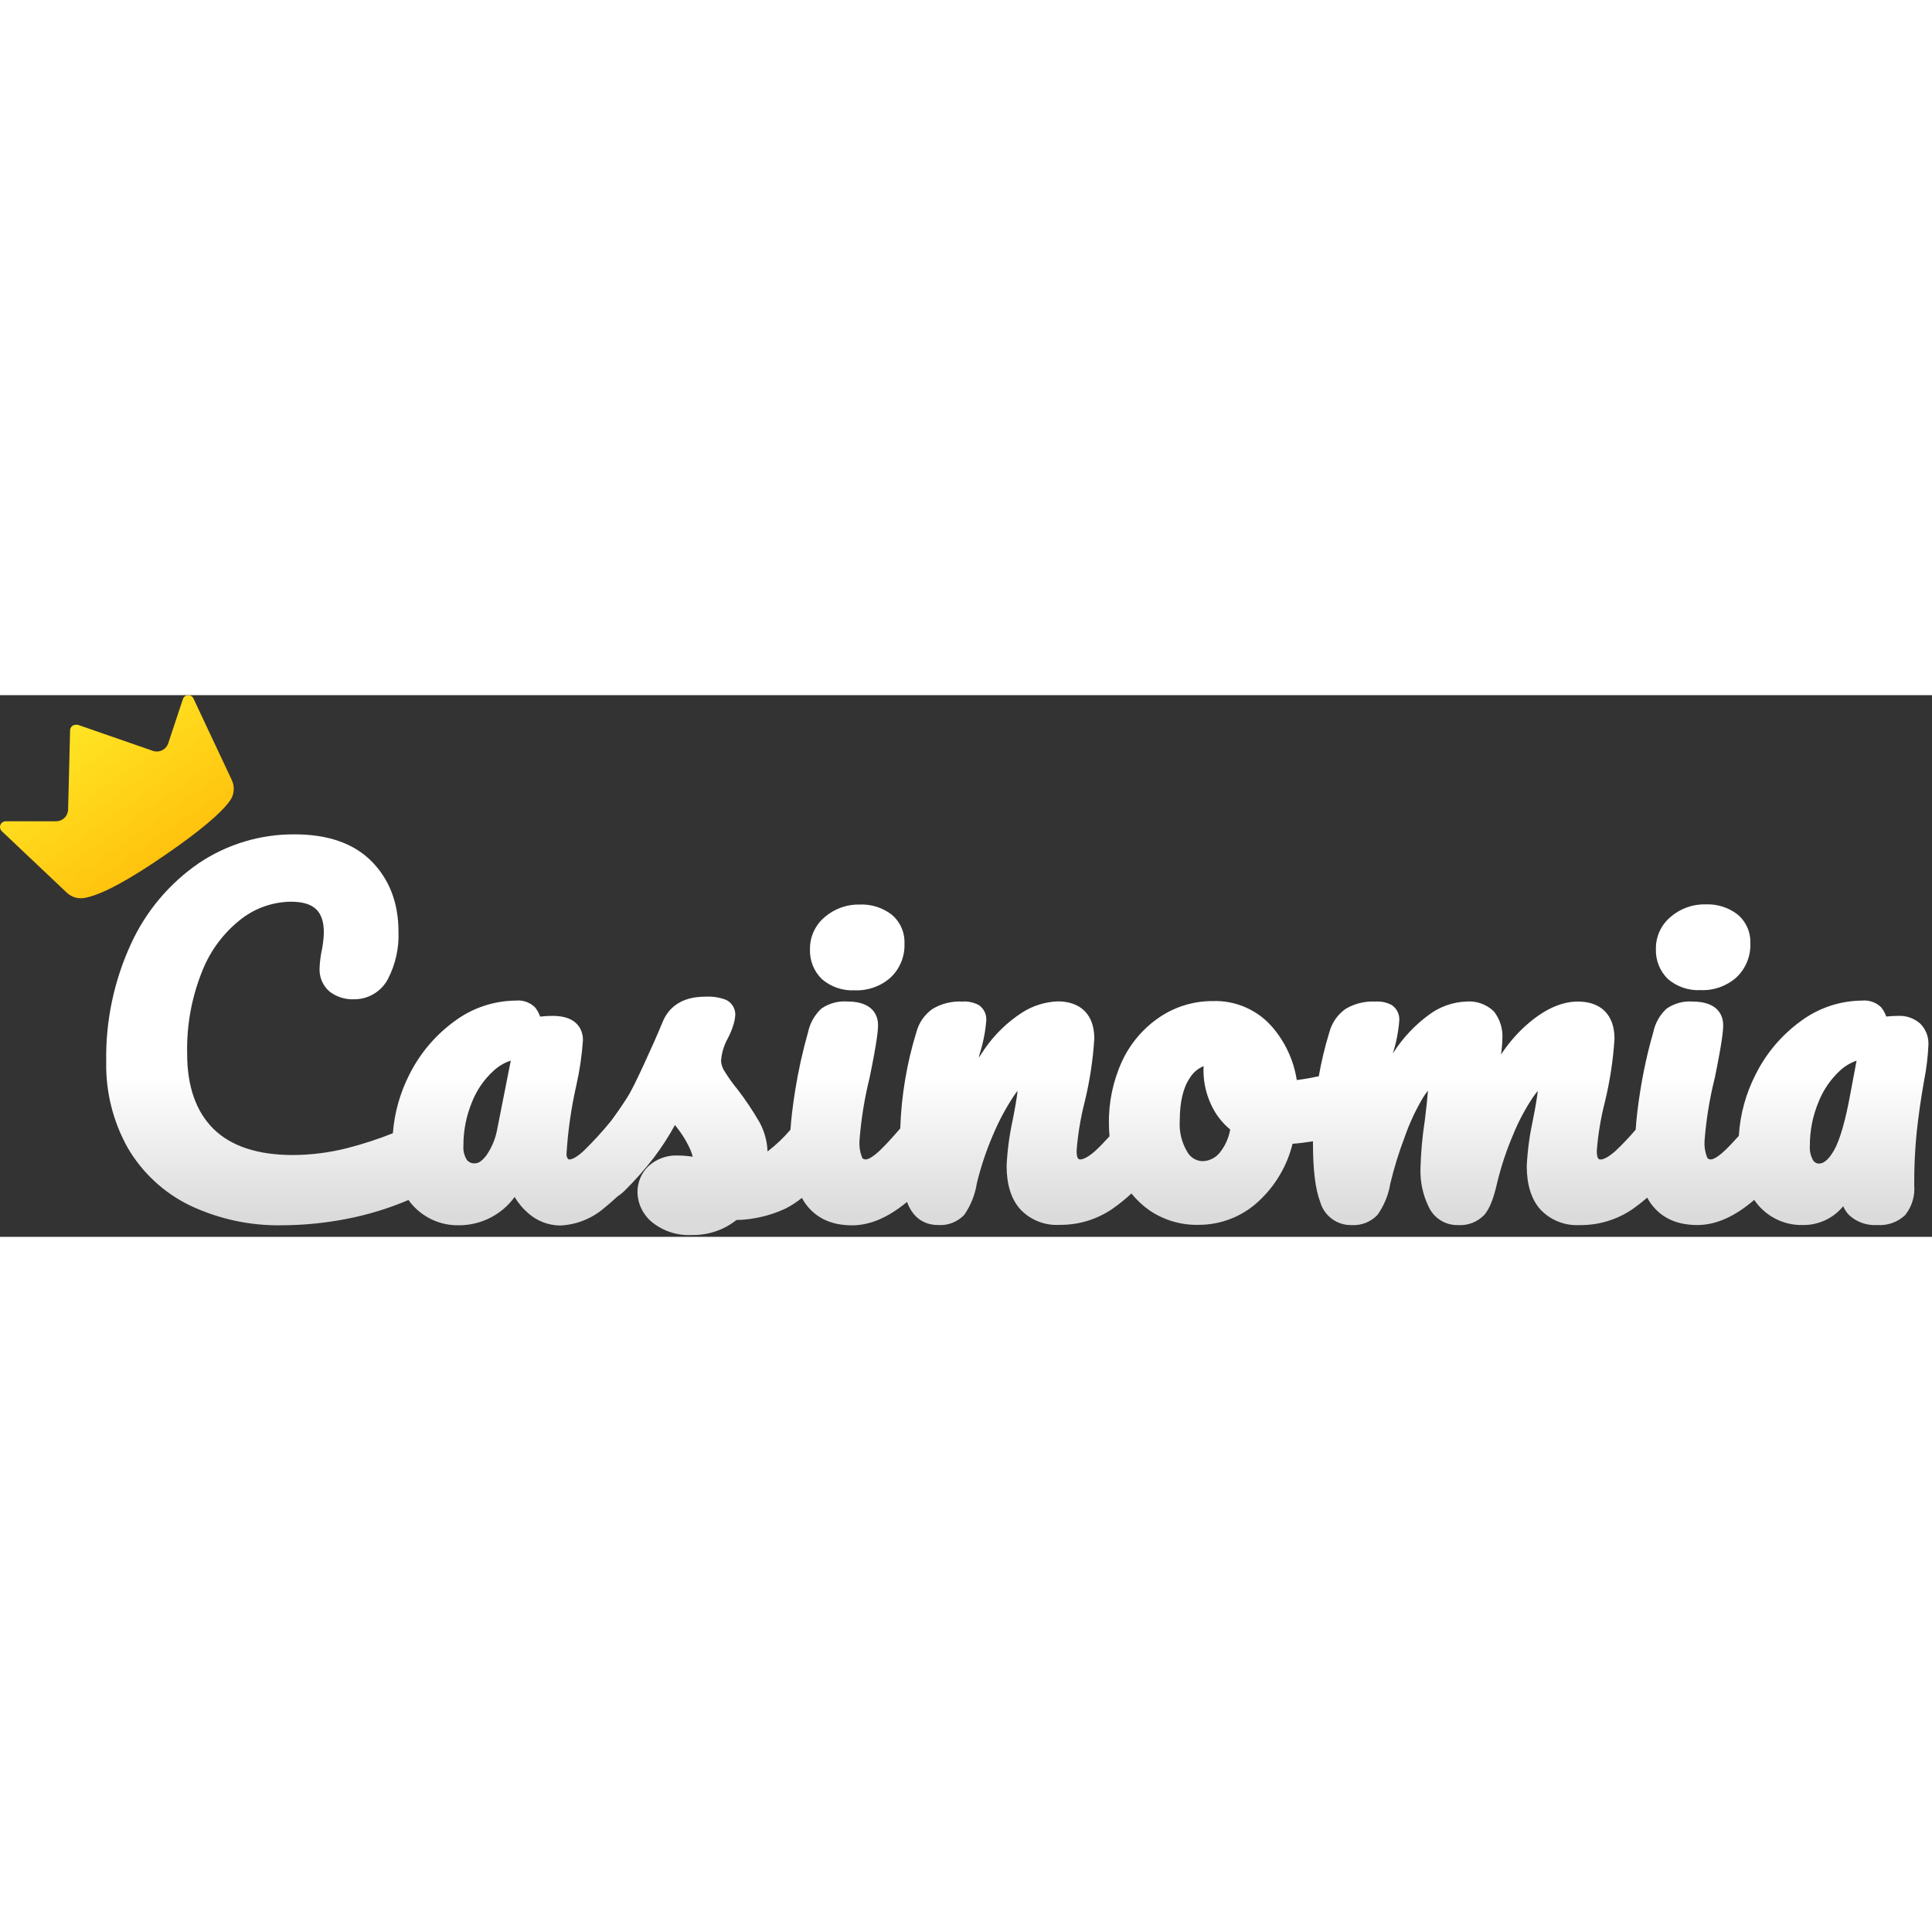
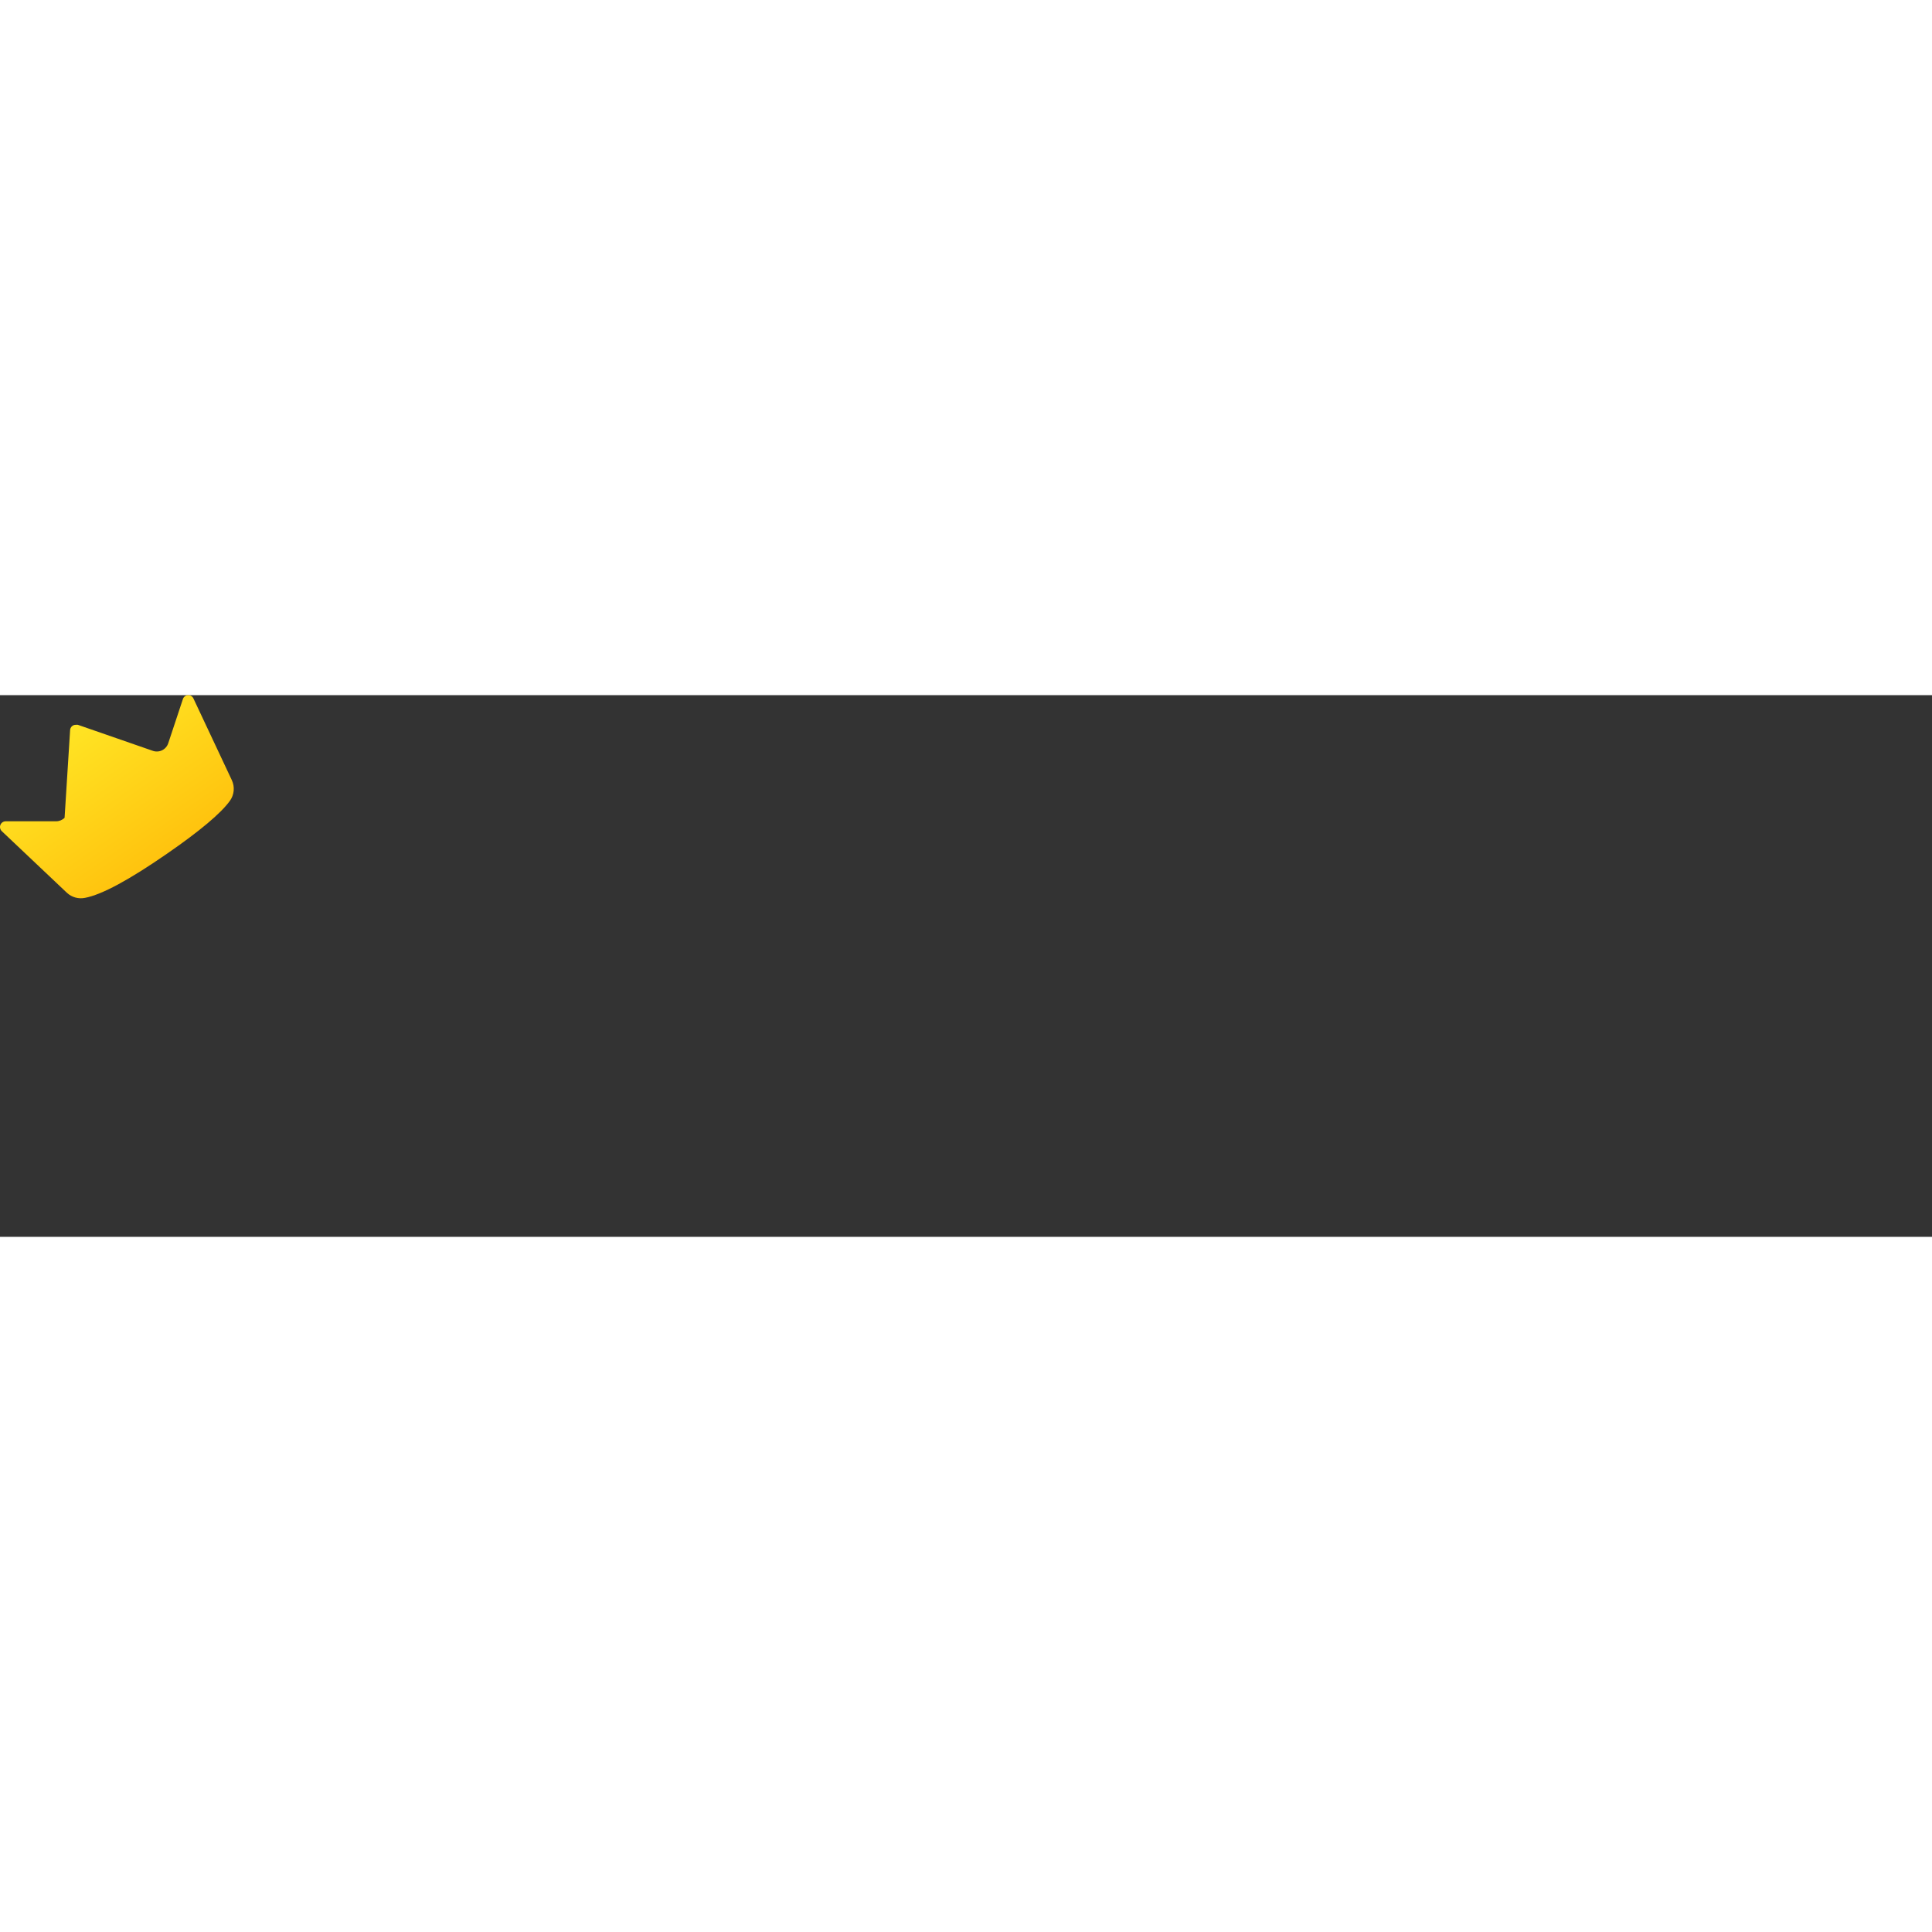
<svg xmlns="http://www.w3.org/2000/svg" width="150" height="150" viewBox="0 0 321 90" fill="none">
  <rect x="0" y="0" width="321" height="90" fill="#333333" stroke="none" />
-   <path fill-rule="evenodd" clip-rule="evenodd" d="M82.627 72.037L84.867 60.717C83.826 61.061 82.869 61.619 82.057 62.357C80.441 63.818 79.187 65.636 78.397 67.667C77.465 69.931 76.989 72.358 76.997 74.807C76.922 75.65 77.122 76.496 77.567 77.217C77.73 77.418 77.941 77.576 78.18 77.675C78.419 77.775 78.679 77.813 78.937 77.787C79.517 77.787 80.147 77.347 80.807 76.467C81.73 75.141 82.351 73.629 82.627 72.037ZM196.017 70.667C195.885 72.502 196.326 74.332 197.277 75.907C197.527 76.348 197.884 76.719 198.316 76.985C198.748 77.251 199.241 77.403 199.747 77.427C200.307 77.423 200.858 77.294 201.361 77.05C201.865 76.806 202.308 76.453 202.657 76.017C203.556 74.903 204.155 73.577 204.397 72.167C203.078 71.079 202.016 69.713 201.287 68.167C200.307 66.135 199.856 63.889 199.977 61.637C199.01 62.034 198.199 62.736 197.667 63.637C196.567 65.247 196.017 67.637 196.017 70.707V70.667ZM304.697 75.667C305.697 73.937 306.637 70.667 307.467 66.047L308.467 60.727C307.461 61.078 306.535 61.629 305.747 62.347C304.147 63.82 302.905 65.64 302.117 67.667C301.177 69.943 300.697 72.384 300.707 74.847C300.639 75.696 300.827 76.546 301.247 77.287C301.352 77.456 301.5 77.595 301.675 77.69C301.851 77.785 302.048 77.832 302.247 77.827C303.247 77.827 304.107 76.677 304.667 75.707L304.697 75.667ZM320.407 58.087C320.314 60.126 320.066 62.155 319.667 64.157C319.177 66.927 318.767 69.727 318.467 72.527C318.167 75.484 318.027 78.455 318.047 81.427C318.197 83.208 317.661 84.979 316.547 86.377C315.93 86.964 315.196 87.415 314.393 87.701C313.591 87.987 312.737 88.101 311.887 88.037C311.044 88.092 310.198 87.977 309.4 87.696C308.603 87.416 307.87 86.978 307.247 86.407C306.822 85.978 306.482 85.473 306.247 84.917C305.428 85.915 304.394 86.715 303.221 87.255C302.048 87.796 300.768 88.063 299.477 88.037C297.973 88.064 296.484 87.732 295.134 87.068C293.784 86.403 292.613 85.426 291.717 84.217L291.467 83.857C288.217 86.657 285.087 88.037 281.997 88.037C278.377 88.037 275.697 86.687 273.997 84.037C273.887 83.857 273.787 83.677 273.687 83.487C272.941 84.135 272.164 84.746 271.357 85.317C268.757 87.129 265.656 88.083 262.487 88.047C261.26 88.122 260.032 87.924 258.891 87.468C257.749 87.011 256.723 86.308 255.887 85.407C254.417 83.717 253.667 81.307 253.667 78.237C253.795 75.697 254.129 73.172 254.667 70.687C255.167 68.267 255.397 66.687 255.497 65.757C255.287 66.007 255.027 66.337 254.737 66.757C253.433 68.696 252.331 70.763 251.447 72.927C250.307 75.577 249.397 78.32 248.727 81.127C248.137 83.737 247.447 85.427 246.567 86.407C245.997 86.981 245.31 87.425 244.552 87.708C243.794 87.991 242.984 88.107 242.177 88.047C241.162 88.06 240.165 87.777 239.309 87.231C238.452 86.686 237.774 85.902 237.357 84.977C236.417 83.034 235.954 80.894 236.007 78.737C236.076 75.993 236.323 73.258 236.747 70.547C237.007 68.407 237.177 66.787 237.257 65.697C236.96 66.075 236.683 66.469 236.427 66.877C235.22 68.917 234.215 71.071 233.427 73.307C232.452 75.855 231.644 78.464 231.007 81.117C230.705 83.004 229.973 84.797 228.867 86.357C228.312 86.94 227.636 87.394 226.886 87.686C226.135 87.978 225.33 88.101 224.527 88.047C223.364 88.067 222.226 87.703 221.291 87.01C220.356 86.317 219.676 85.335 219.357 84.217C218.537 82.087 218.147 78.867 218.147 74.377V74.127C217.037 74.307 215.927 74.457 214.757 74.537C213.862 78.164 211.934 81.453 209.207 84.007C206.508 86.569 202.929 88.001 199.207 88.007C196.308 88.084 193.457 87.259 191.047 85.647C189.897 84.847 188.867 83.887 187.987 82.797C187.024 83.691 186.002 84.52 184.927 85.277C182.328 87.09 179.226 88.044 176.057 88.007C174.832 88.083 173.605 87.885 172.465 87.429C171.325 86.972 170.301 86.268 169.467 85.367C167.987 83.677 167.247 81.267 167.247 78.197C167.37 75.657 167.704 73.131 168.247 70.647C168.727 68.247 168.967 66.717 169.067 65.737C168.817 66.057 168.577 66.377 168.347 66.737C167.063 68.697 165.959 70.768 165.047 72.927C163.897 75.573 162.977 78.313 162.297 81.117C162.008 82.996 161.293 84.785 160.207 86.347C159.654 86.931 158.977 87.386 158.227 87.679C157.476 87.971 156.67 88.093 155.867 88.037C154.177 88.037 151.867 87.377 150.697 84.197C147.567 86.797 144.547 88.087 141.557 88.087C137.947 88.087 135.267 86.737 133.557 84.087C133.441 83.906 133.334 83.719 133.237 83.527C132.399 84.211 131.491 84.804 130.527 85.297C127.966 86.493 125.183 87.143 122.357 87.207C120.271 88.858 117.678 89.738 115.017 89.697C112.621 89.838 110.256 89.09 108.377 87.597C107.627 86.993 107.019 86.233 106.594 85.369C106.169 84.505 105.938 83.559 105.917 82.597C105.909 81.797 106.063 81.004 106.368 80.265C106.674 79.526 107.126 78.857 107.697 78.297C108.366 77.674 109.153 77.193 110.013 76.882C110.872 76.571 111.785 76.436 112.697 76.487C113.501 76.499 114.303 76.566 115.097 76.687C114.987 76.252 114.839 75.827 114.657 75.417C114.178 74.36 113.591 73.354 112.907 72.417C112.647 72.067 112.397 71.727 112.147 71.417C111.109 73.314 109.933 75.132 108.627 76.857C107.124 78.805 105.49 80.649 103.737 82.377C103.395 82.717 103.016 83.019 102.607 83.277C101.857 83.977 101.087 84.647 100.307 85.277C98.273 87.003 95.722 88.002 93.057 88.117C91.128 88.096 89.269 87.387 87.817 86.117C86.898 85.34 86.117 84.414 85.507 83.377C84.457 84.82 83.083 85.997 81.496 86.813C79.908 87.629 78.152 88.062 76.367 88.077C74.799 88.127 73.24 87.809 71.816 87.149C70.393 86.49 69.143 85.506 68.167 84.277L67.877 83.877C64.6 85.272 61.184 86.318 57.687 86.997C54.163 87.695 50.58 88.056 46.987 88.077C41.643 88.195 36.345 87.062 31.517 84.767C27.207 82.665 23.619 79.331 21.207 75.187C18.779 70.832 17.55 65.911 17.647 60.927C17.526 54.163 18.934 47.459 21.767 41.317C24.241 35.906 28.141 31.271 33.047 27.907C37.751 24.753 43.294 23.087 48.957 23.127C54.487 23.127 58.777 24.627 61.717 27.587C64.657 30.547 66.207 34.467 66.207 39.267C66.318 41.989 65.722 44.693 64.477 47.117C63.944 48.153 63.133 49.02 62.135 49.622C61.138 50.224 59.992 50.537 58.827 50.527C57.367 50.594 55.929 50.144 54.767 49.257C54.21 48.779 53.77 48.18 53.48 47.506C53.191 46.831 53.06 46.1 53.097 45.367C53.132 44.48 53.232 43.598 53.397 42.727C53.635 41.658 53.772 40.57 53.807 39.477C53.807 35.867 52.157 34.317 48.287 34.317C45.32 34.363 42.448 35.366 40.097 37.177C37.211 39.414 34.977 42.383 33.627 45.777C31.843 50.168 30.982 54.879 31.097 59.617C31.097 64.997 32.567 69.187 35.467 72.057C38.367 74.927 42.807 76.407 48.647 76.407C51.71 76.395 54.76 76.006 57.727 75.247C60.294 74.588 62.815 73.767 65.277 72.787C65.534 69.395 66.462 66.087 68.007 63.057C69.76 59.536 72.336 56.49 75.517 54.177C78.459 51.979 82.025 50.777 85.697 50.747C86.278 50.688 86.864 50.757 87.415 50.949C87.966 51.14 88.469 51.45 88.887 51.857C89.26 52.319 89.548 52.844 89.737 53.407C90.441 53.326 91.149 53.286 91.857 53.287C96.317 53.287 96.857 56.087 96.857 57.287C96.687 59.825 96.32 62.346 95.757 64.827C94.908 68.563 94.363 72.362 94.127 76.187C94.102 76.476 94.176 76.765 94.337 77.007C94.37 77.054 94.416 77.091 94.469 77.114C94.522 77.137 94.58 77.145 94.637 77.137C94.877 77.137 95.587 76.997 96.967 75.727C98.588 74.152 100.114 72.482 101.537 70.727C102.457 69.487 103.337 68.207 104.167 66.907C104.997 65.607 105.877 63.727 106.947 61.427C108.017 59.127 109.137 56.617 110.147 54.177C110.947 52.307 112.797 50.097 117.147 50.097C118.299 50.025 119.453 50.191 120.537 50.587C121.025 50.793 121.441 51.14 121.731 51.584C122.021 52.027 122.173 52.547 122.167 53.077C122.136 53.69 122.018 54.296 121.817 54.877C121.588 55.624 121.287 56.348 120.917 57.037C120.279 58.188 119.896 59.464 119.797 60.777C119.84 61.372 120.032 61.946 120.357 62.447C121.017 63.524 121.752 64.553 122.557 65.527C123.882 67.248 125.091 69.055 126.177 70.937C127 72.436 127.463 74.107 127.527 75.817C128.922 74.749 130.199 73.535 131.337 72.197C131.457 70.347 131.717 68.197 132.107 65.747C132.628 62.46 133.346 59.207 134.257 56.007C134.572 54.506 135.34 53.137 136.457 52.087C137.724 51.204 139.257 50.784 140.797 50.897C145.387 50.897 145.887 53.637 145.887 54.817C145.887 55.657 145.737 57.477 144.487 63.547C143.63 67.003 143.065 70.526 142.797 74.077C142.739 74.996 142.882 75.918 143.217 76.777C143.327 76.997 143.437 77.137 143.877 77.137C143.997 77.137 144.677 77.067 146.127 75.707C147.034 74.847 148.184 73.607 149.577 71.987C149.757 66.558 150.658 61.178 152.257 55.987C152.669 54.422 153.622 53.055 154.947 52.127C156.428 51.245 158.136 50.821 159.857 50.907C160.813 50.837 161.77 51.038 162.617 51.487C163.039 51.771 163.377 52.163 163.597 52.622C163.816 53.081 163.91 53.59 163.867 54.097C163.706 56.007 163.327 57.893 162.737 59.717L162.617 60.237C162.957 59.717 163.307 59.237 163.617 58.747C165.269 56.362 167.372 54.324 169.807 52.747C171.575 51.608 173.616 50.963 175.717 50.877C179.597 50.877 181.817 53.127 181.817 57.047C181.597 60.614 181.058 64.155 180.207 67.627C179.534 70.267 179.089 72.96 178.877 75.677C178.877 77.137 179.247 77.137 179.517 77.137C179.787 77.137 180.607 76.947 181.967 75.727C182.627 75.127 183.427 74.307 184.347 73.287C184.287 72.637 184.247 71.977 184.247 71.287C184.178 67.688 184.92 64.12 186.417 60.847C187.788 57.876 189.946 55.338 192.657 53.507C195.279 51.739 198.375 50.805 201.537 50.827C203.396 50.766 205.245 51.122 206.95 51.867C208.654 52.613 210.17 53.73 211.387 55.137C213.54 57.635 214.95 60.687 215.457 63.947C216.567 63.817 217.807 63.597 219.117 63.317C219.548 60.839 220.136 58.39 220.877 55.987C221.293 54.424 222.245 53.058 223.567 52.127C225.049 51.248 226.756 50.823 228.477 50.907C229.433 50.836 230.39 51.037 231.237 51.487C231.659 51.771 231.997 52.163 232.217 52.622C232.436 53.081 232.53 53.59 232.487 54.097C232.34 55.942 231.981 57.764 231.417 59.527L231.567 59.307C233.13 56.885 235.127 54.773 237.457 53.077C239.239 51.753 241.379 50.997 243.597 50.907C244.438 50.834 245.285 50.943 246.08 51.226C246.875 51.509 247.601 51.959 248.207 52.547C249.225 53.832 249.727 55.451 249.617 57.087C249.598 57.967 249.521 58.846 249.387 59.717C250.429 58.131 251.646 56.668 253.017 55.357C256.197 52.357 259.267 50.907 262.157 50.907C266.027 50.907 268.247 53.157 268.247 57.077C268.025 60.638 267.486 64.171 266.637 67.637C265.963 70.277 265.518 72.97 265.307 75.687C265.307 77.147 265.687 77.147 265.957 77.147C266.227 77.147 266.957 77.007 268.407 75.737C269.593 74.618 270.715 73.433 271.767 72.187C271.887 70.337 272.137 68.187 272.527 65.757C273.046 62.469 273.768 59.216 274.687 56.017C274.994 54.513 275.763 53.142 276.887 52.097C278.15 51.212 279.68 50.792 281.217 50.907C285.807 50.907 286.307 53.647 286.307 54.827C286.307 55.667 286.157 57.497 284.917 63.557C284.049 67.008 283.477 70.528 283.207 74.077C283.149 74.996 283.292 75.918 283.627 76.777C283.737 76.997 283.837 77.137 284.277 77.137C284.397 77.137 285.077 77.067 286.527 75.707C287.187 75.087 287.987 74.247 288.907 73.217C289.115 69.674 290.059 66.214 291.677 63.057C293.423 59.534 295.996 56.487 299.177 54.177C302.12 51.98 305.685 50.779 309.357 50.747C309.938 50.688 310.524 50.757 311.075 50.949C311.626 51.14 312.129 51.45 312.547 51.857C312.918 52.316 313.206 52.838 313.397 53.397C314.061 53.324 314.729 53.288 315.397 53.287C316.721 53.223 318.019 53.675 319.017 54.547C319.485 55.006 319.85 55.558 320.09 56.168C320.329 56.778 320.437 57.432 320.407 58.087ZM282.577 49.007C284.74 49.098 286.854 48.349 288.477 46.917C289.254 46.193 289.865 45.31 290.269 44.328C290.673 43.345 290.86 42.288 290.817 41.227C290.853 40.303 290.673 39.383 290.291 38.541C289.909 37.699 289.336 36.958 288.617 36.377C287.127 35.26 285.298 34.688 283.437 34.757C281.303 34.697 279.222 35.431 277.597 36.817C276.811 37.467 276.181 38.285 275.754 39.211C275.326 40.137 275.112 41.147 275.127 42.167C275.092 43.094 275.251 44.018 275.596 44.879C275.94 45.741 276.462 46.52 277.127 47.167C278.639 48.458 280.591 49.117 282.577 49.007ZM136.577 47.197C135.91 46.551 135.388 45.772 135.043 44.91C134.698 44.049 134.54 43.124 134.577 42.197C134.564 41.176 134.78 40.166 135.209 39.24C135.638 38.314 136.27 37.496 137.057 36.847C138.681 35.459 140.762 34.725 142.897 34.787C144.758 34.718 146.587 35.29 148.077 36.407C148.796 36.988 149.369 37.729 149.751 38.571C150.133 39.413 150.313 40.333 150.277 41.257C150.32 42.318 150.133 43.375 149.729 44.358C149.325 45.34 148.714 46.223 147.937 46.947C146.314 48.378 144.2 49.127 142.037 49.037C140.048 49.15 138.092 48.491 136.577 47.197Z" fill="url(#paint0_linear_436_29)" />
-   <path d="M11.127 32.847L0.297 22.597C0.159 22.465 0.063 22.296 0.022 22.11C-0.019 21.923 -0.003 21.729 0.069 21.552C0.14 21.375 0.263 21.224 0.421 21.117C0.58 21.011 0.766 20.955 0.957 20.957H9.317C9.847 20.957 10.356 20.746 10.731 20.371C11.106 19.996 11.317 19.487 11.317 18.957L11.647 5.847C11.648 5.719 11.675 5.593 11.727 5.477C11.778 5.36 11.854 5.256 11.947 5.17C12.041 5.083 12.152 5.017 12.272 4.975C12.392 4.934 12.52 4.917 12.647 4.927C12.743 4.907 12.841 4.907 12.937 4.927L25.357 9.237C25.61 9.331 25.88 9.373 26.149 9.36C26.419 9.347 26.683 9.279 26.926 9.162C27.169 9.044 27.386 8.878 27.563 8.675C27.74 8.471 27.874 8.234 27.957 7.977L30.387 0.657C30.444 0.476 30.555 0.316 30.704 0.2C30.854 0.083 31.035 0.014 31.224 0.002C31.414 -0.01 31.602 0.036 31.765 0.133C31.928 0.23 32.058 0.374 32.137 0.547L38.517 14.117C38.775 14.667 38.881 15.275 38.825 15.88C38.769 16.485 38.552 17.064 38.197 17.557C36.697 19.637 33.207 22.57 27.727 26.357C21.427 30.717 16.894 33.157 14.127 33.677C13.597 33.786 13.049 33.768 12.527 33.624C12.005 33.48 11.525 33.213 11.127 32.847Z" fill="url(#paint1_linear_436_29)" />
+   <path d="M11.127 32.847L0.297 22.597C0.159 22.465 0.063 22.296 0.022 22.11C-0.019 21.923 -0.003 21.729 0.069 21.552C0.14 21.375 0.263 21.224 0.421 21.117C0.58 21.011 0.766 20.955 0.957 20.957H9.317C9.847 20.957 10.356 20.746 10.731 20.371L11.647 5.847C11.648 5.719 11.675 5.593 11.727 5.477C11.778 5.36 11.854 5.256 11.947 5.17C12.041 5.083 12.152 5.017 12.272 4.975C12.392 4.934 12.52 4.917 12.647 4.927C12.743 4.907 12.841 4.907 12.937 4.927L25.357 9.237C25.61 9.331 25.88 9.373 26.149 9.36C26.419 9.347 26.683 9.279 26.926 9.162C27.169 9.044 27.386 8.878 27.563 8.675C27.74 8.471 27.874 8.234 27.957 7.977L30.387 0.657C30.444 0.476 30.555 0.316 30.704 0.2C30.854 0.083 31.035 0.014 31.224 0.002C31.414 -0.01 31.602 0.036 31.765 0.133C31.928 0.23 32.058 0.374 32.137 0.547L38.517 14.117C38.775 14.667 38.881 15.275 38.825 15.88C38.769 16.485 38.552 17.064 38.197 17.557C36.697 19.637 33.207 22.57 27.727 26.357C21.427 30.717 16.894 33.157 14.127 33.677C13.597 33.786 13.049 33.768 12.527 33.624C12.005 33.48 11.525 33.213 11.127 32.847Z" fill="url(#paint1_linear_436_29)" />
  <defs>
    <linearGradient id="paint0_linear_436_29" x1="173.517" y1="86.537" x2="173.517" y2="63.337" gradientUnits="userSpaceOnUse">
      <stop stop-color="#DBDBDB" />
      <stop offset="1" stop-color="white" />
    </linearGradient>
    <linearGradient id="paint1_linear_436_29" x1="-1.409" y1="14.811" x2="13.591" y2="36.243" gradientUnits="userSpaceOnUse">
      <stop stop-color="#FFE424" />
      <stop offset="1" stop-color="#FFC30E" />
    </linearGradient>
  </defs>
</svg>